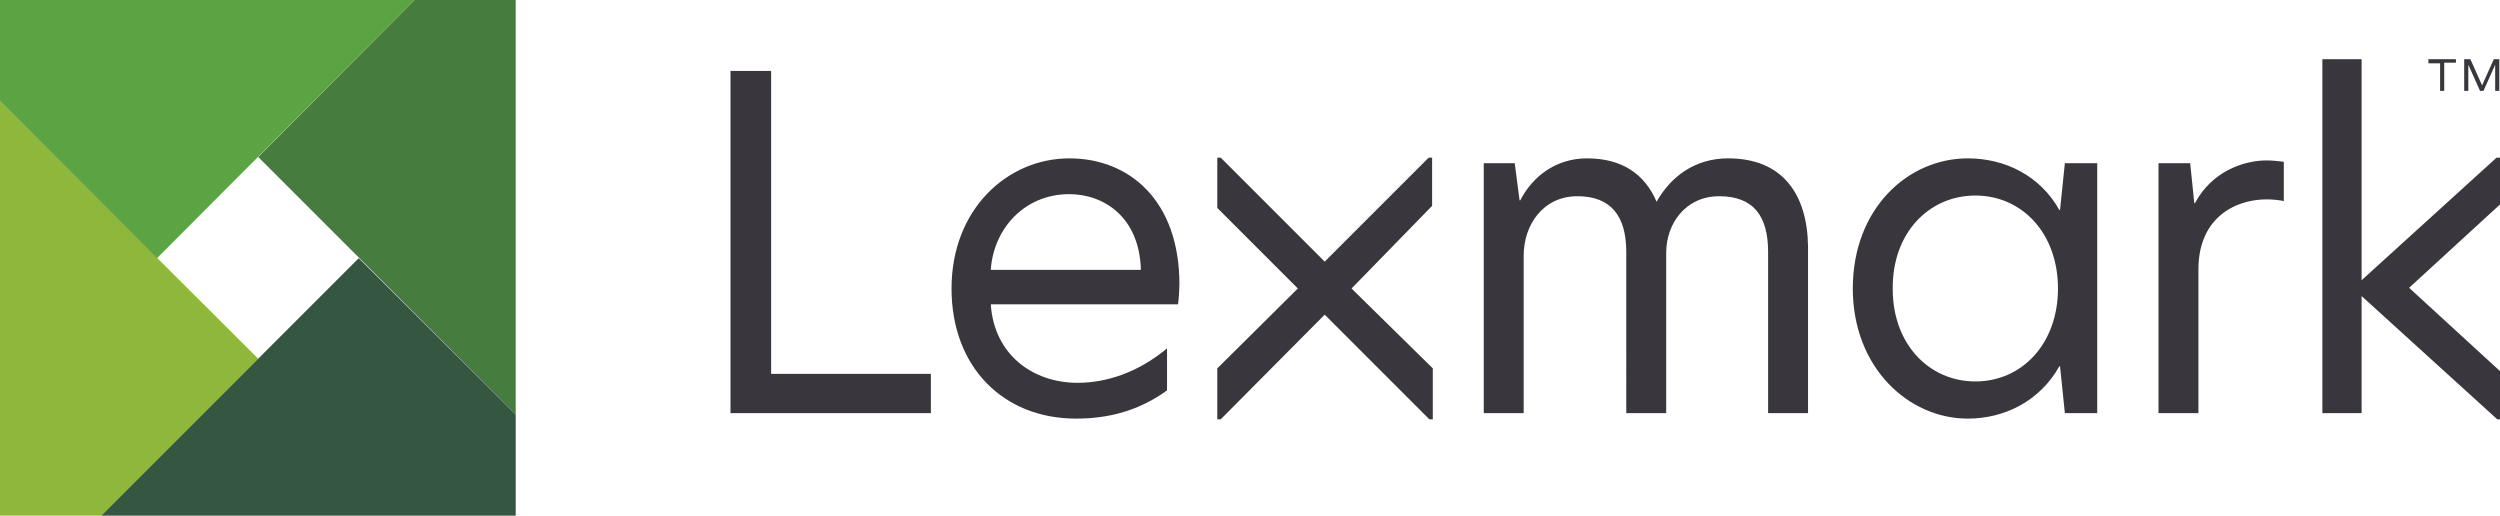
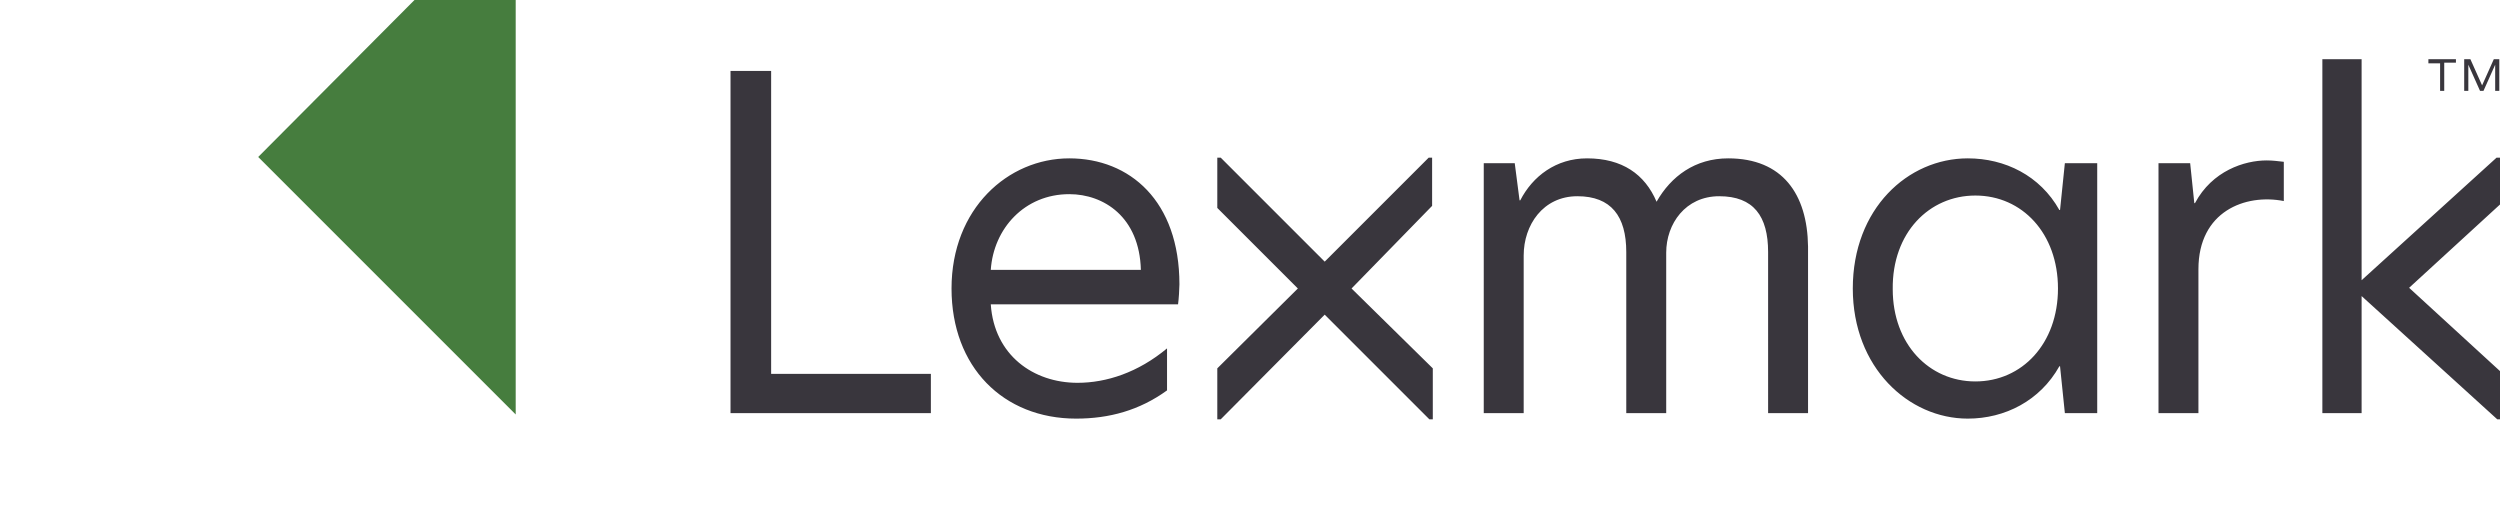
<svg xmlns="http://www.w3.org/2000/svg" version="1.1" x="0px" y="0px" width="363.1px" height="74.9px" viewBox="0 0 363.1 74.9" style="enable-background:new 0 0 363.1 74.9;" xml:space="preserve">
  <style type="text/css">
	.st0{fill:#39363D;}
	.st1{fill:#467D3E;}
	.st2{fill:#8EB73C;}
	.st3{fill:#355641;}
	.st4{fill:#5CA344;}
</style>
  <defs>
</defs>
  <path class="st0" d="M363.1,29.7l-13.2,12.1l13.2,12.1v7h-0.4L343,43v17h-5.7V8.6h5.7v32.1l19.6-17.8h0.5V29.7z M106.1,60h29.1v-5.7  H112V10.3h-5.9V60z M155.3,23c-8.9,0-17.1,7.3-17.1,18.9c0,11.4,7.5,18.9,18.1,18.9c4.8,0,9.2-1.2,13.2-4.1v-6.1  c-4.2,3.5-8.8,5-13,5c-6.4,0-12.1-4-12.6-11.4h27.2c0.1-0.7,0.2-2.3,0.2-2.9C171.3,29.2,164.1,23,155.3,23z M155.3,28.2  c5,0,10.2,3.3,10.4,11h-21.8C144.3,33.2,148.8,28.2,155.3,28.2z M251,23c-4.8,0-8.3,2.6-10.4,6.3c-1.7-4-5-6.3-10.1-6.3  c-4.5,0-7.9,2.6-9.7,6.1h-0.1l-0.7-5.4h-4.5V60h5.8V37.1c0-4.4,2.8-8.6,7.8-8.6c4.9,0,7.1,2.9,7.1,8.1V60h5.8V36.7  c0-4.2,2.8-8.2,7.7-8.2c5,0,7.1,2.9,7.1,8.1V60h5.8V35.8C262.5,28.2,258.9,23,251,23z M285.8,23c-8.7,0-16.7,7.3-16.7,18.9  c0,11.5,8.1,18.9,16.7,18.9c5.4,0,10.5-2.6,13.3-7.6h0.1l0.7,6.8h4.7V23.7h-4.7l-0.7,6.8h-0.1C296.3,25.5,291.2,23,285.8,23z   M286.9,28.4c6.8,0,12,5.5,12,13.5c0,8-5.2,13.5-12,13.5c-6.7,0-12-5.4-12-13.4C274.8,33.8,280.2,28.4,286.9,28.4z M329.2,23.3  c-3.2,0-7.9,1.5-10.4,6.2h-0.1l-0.6-5.8h-4.6V60h5.8V39.1c0-8.4,6.8-11,12.4-9.9v-5.7C330.8,23.4,330.1,23.3,329.2,23.3z M208,22.9  h-0.5L192.4,38l-15.1-15.1h-0.5v7.3l11.7,11.7l-11.7,11.6v7.4h0.5l15.1-15.2l15.2,15.2h0.5v-7.4l-11.8-11.6L208,29.9V22.9z   M352.7,9.2V8.6h4v0.5H355v4.1h-0.6V9.2H352.7z M358.8,8.6l1.7,3.8l1.7-3.8h0.8v4.6h-0.6V9.4h0l-1.7,3.8h-0.5l-1.7-3.8h0v3.8h-0.6  V8.6H358.8z" />
  <polygon class="st1" points="74.9,60.2 74.9,0 60.2,0 37.5,22.8 " />
-   <polygon class="st2" points="0,14.7 0,74.9 14.7,74.9 37.5,52.1 " />
-   <polygon class="st3" points="14.7,74.9 74.9,74.9 74.9,60.2 52.1,37.5 " />
-   <polygon class="st4" points="60.2,0 0,0 0,14.7 22.8,37.5 " />
</svg>